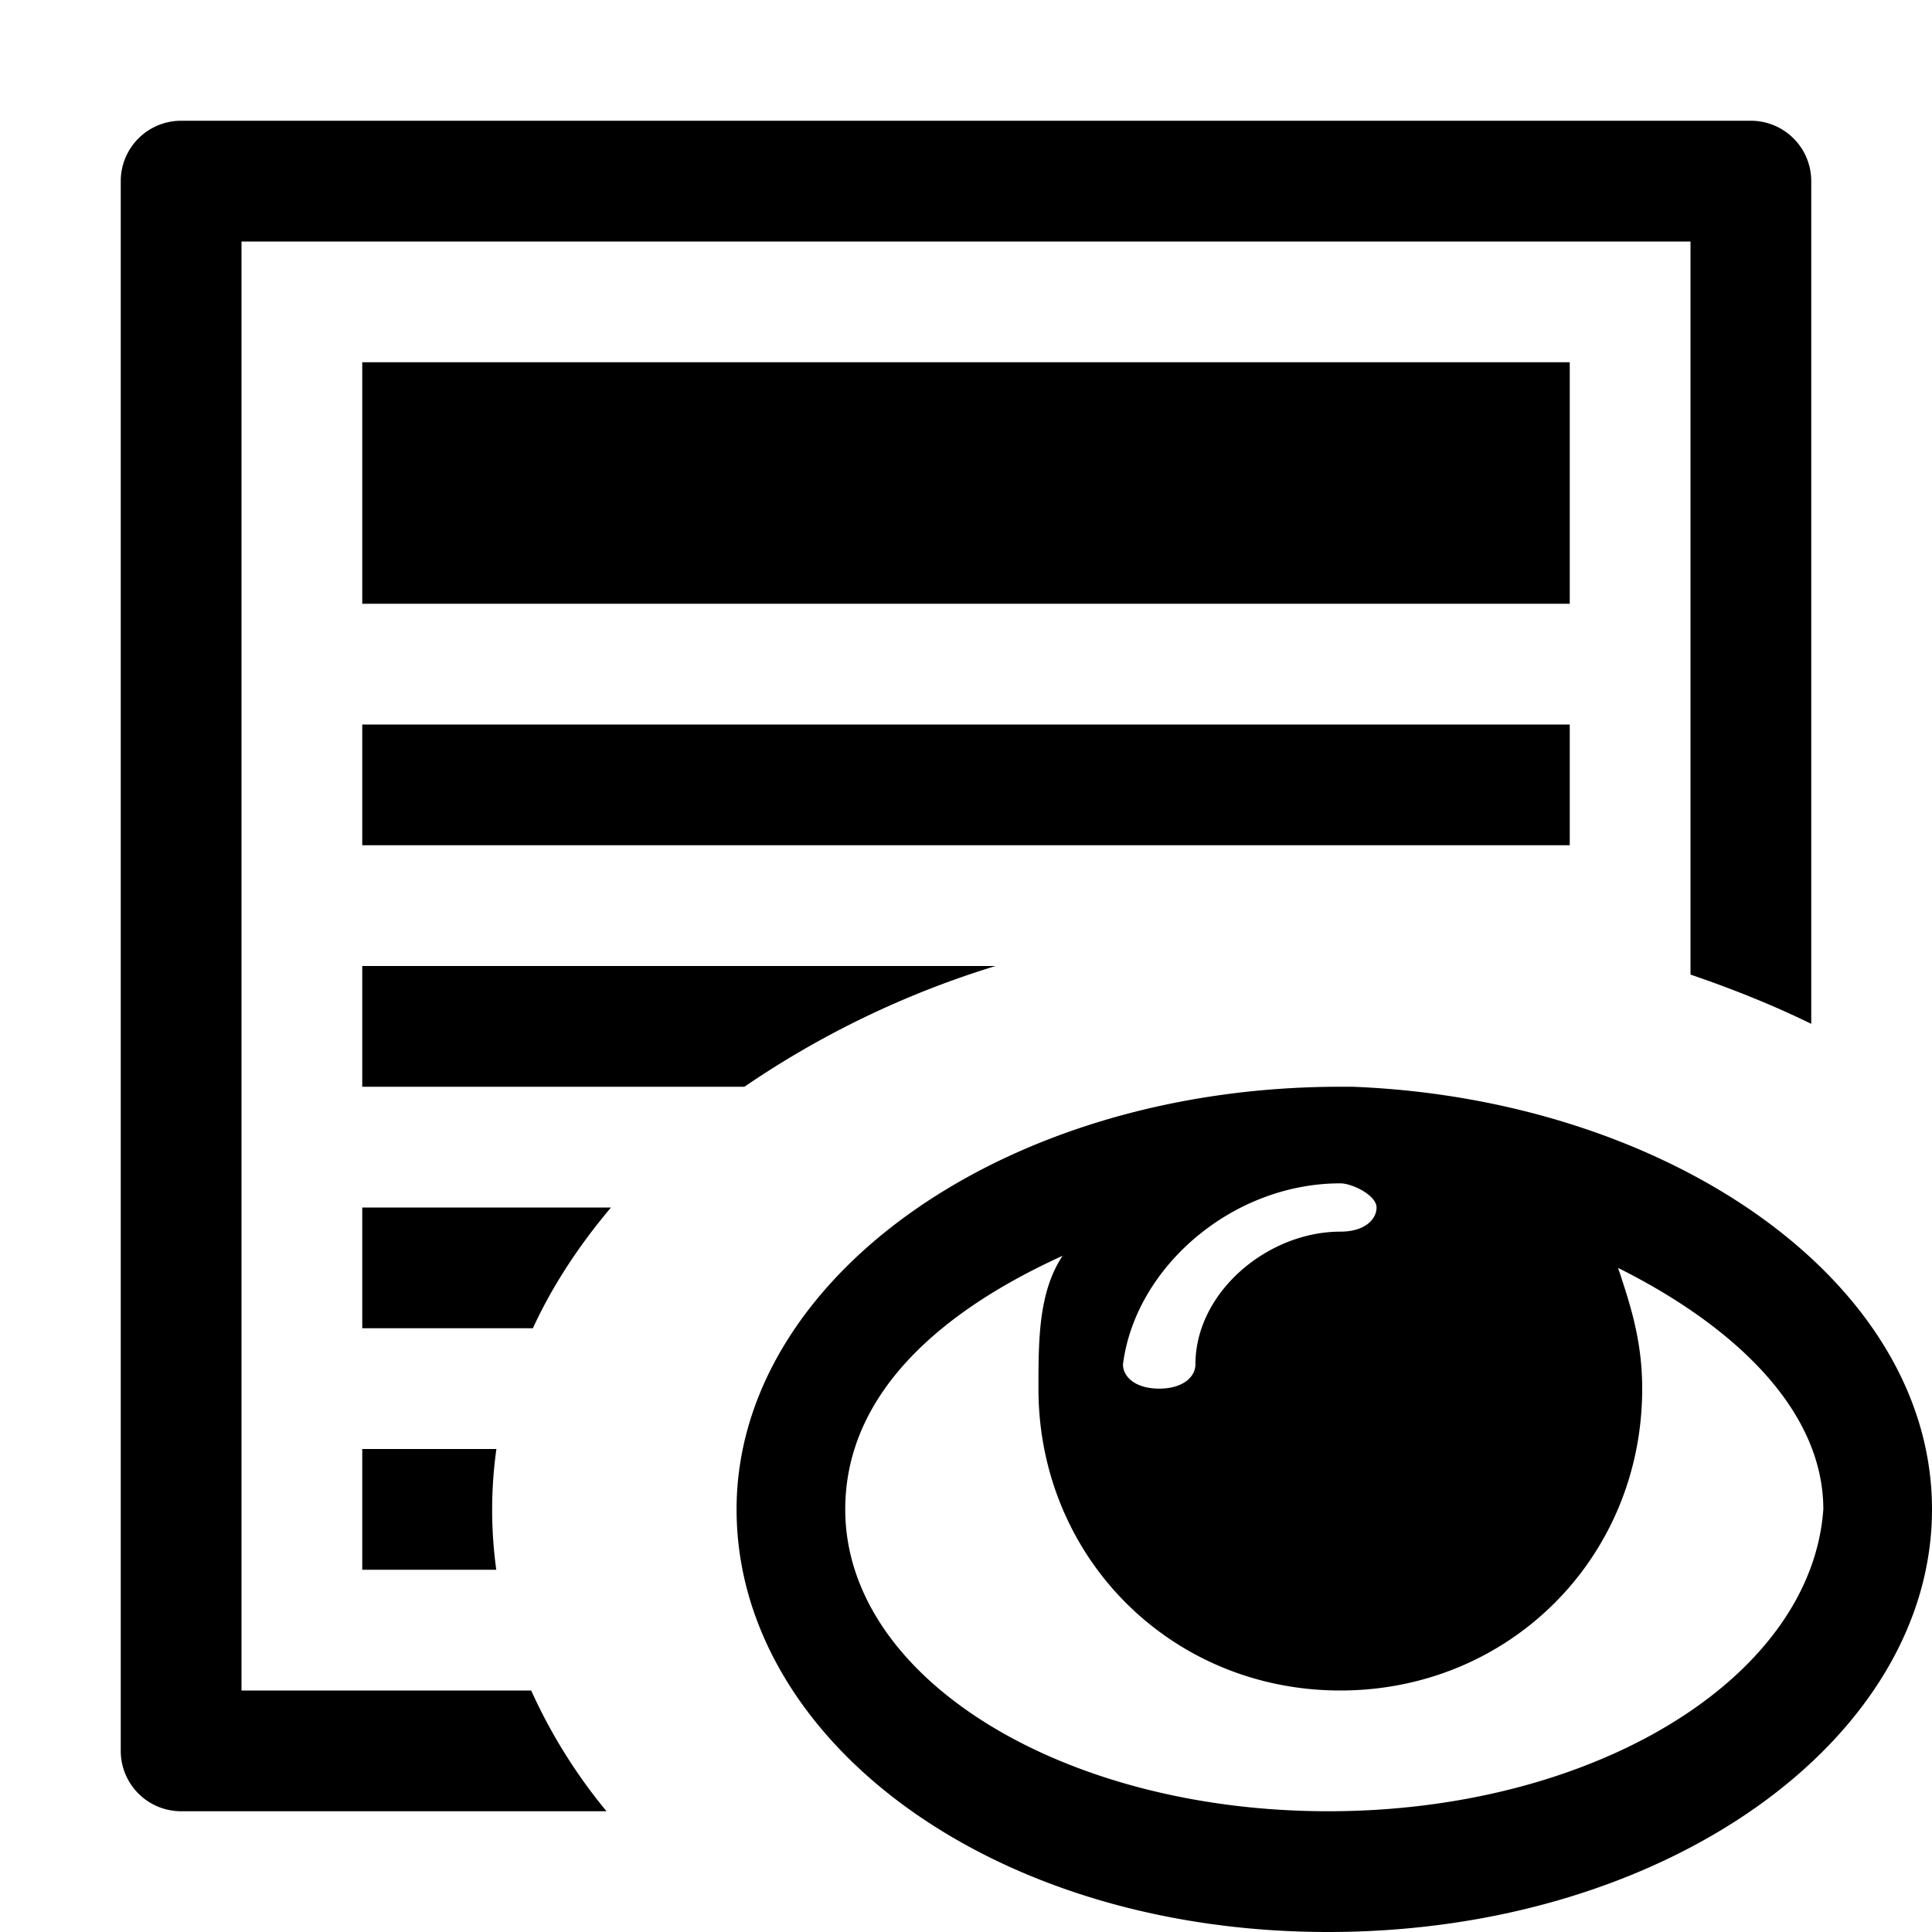
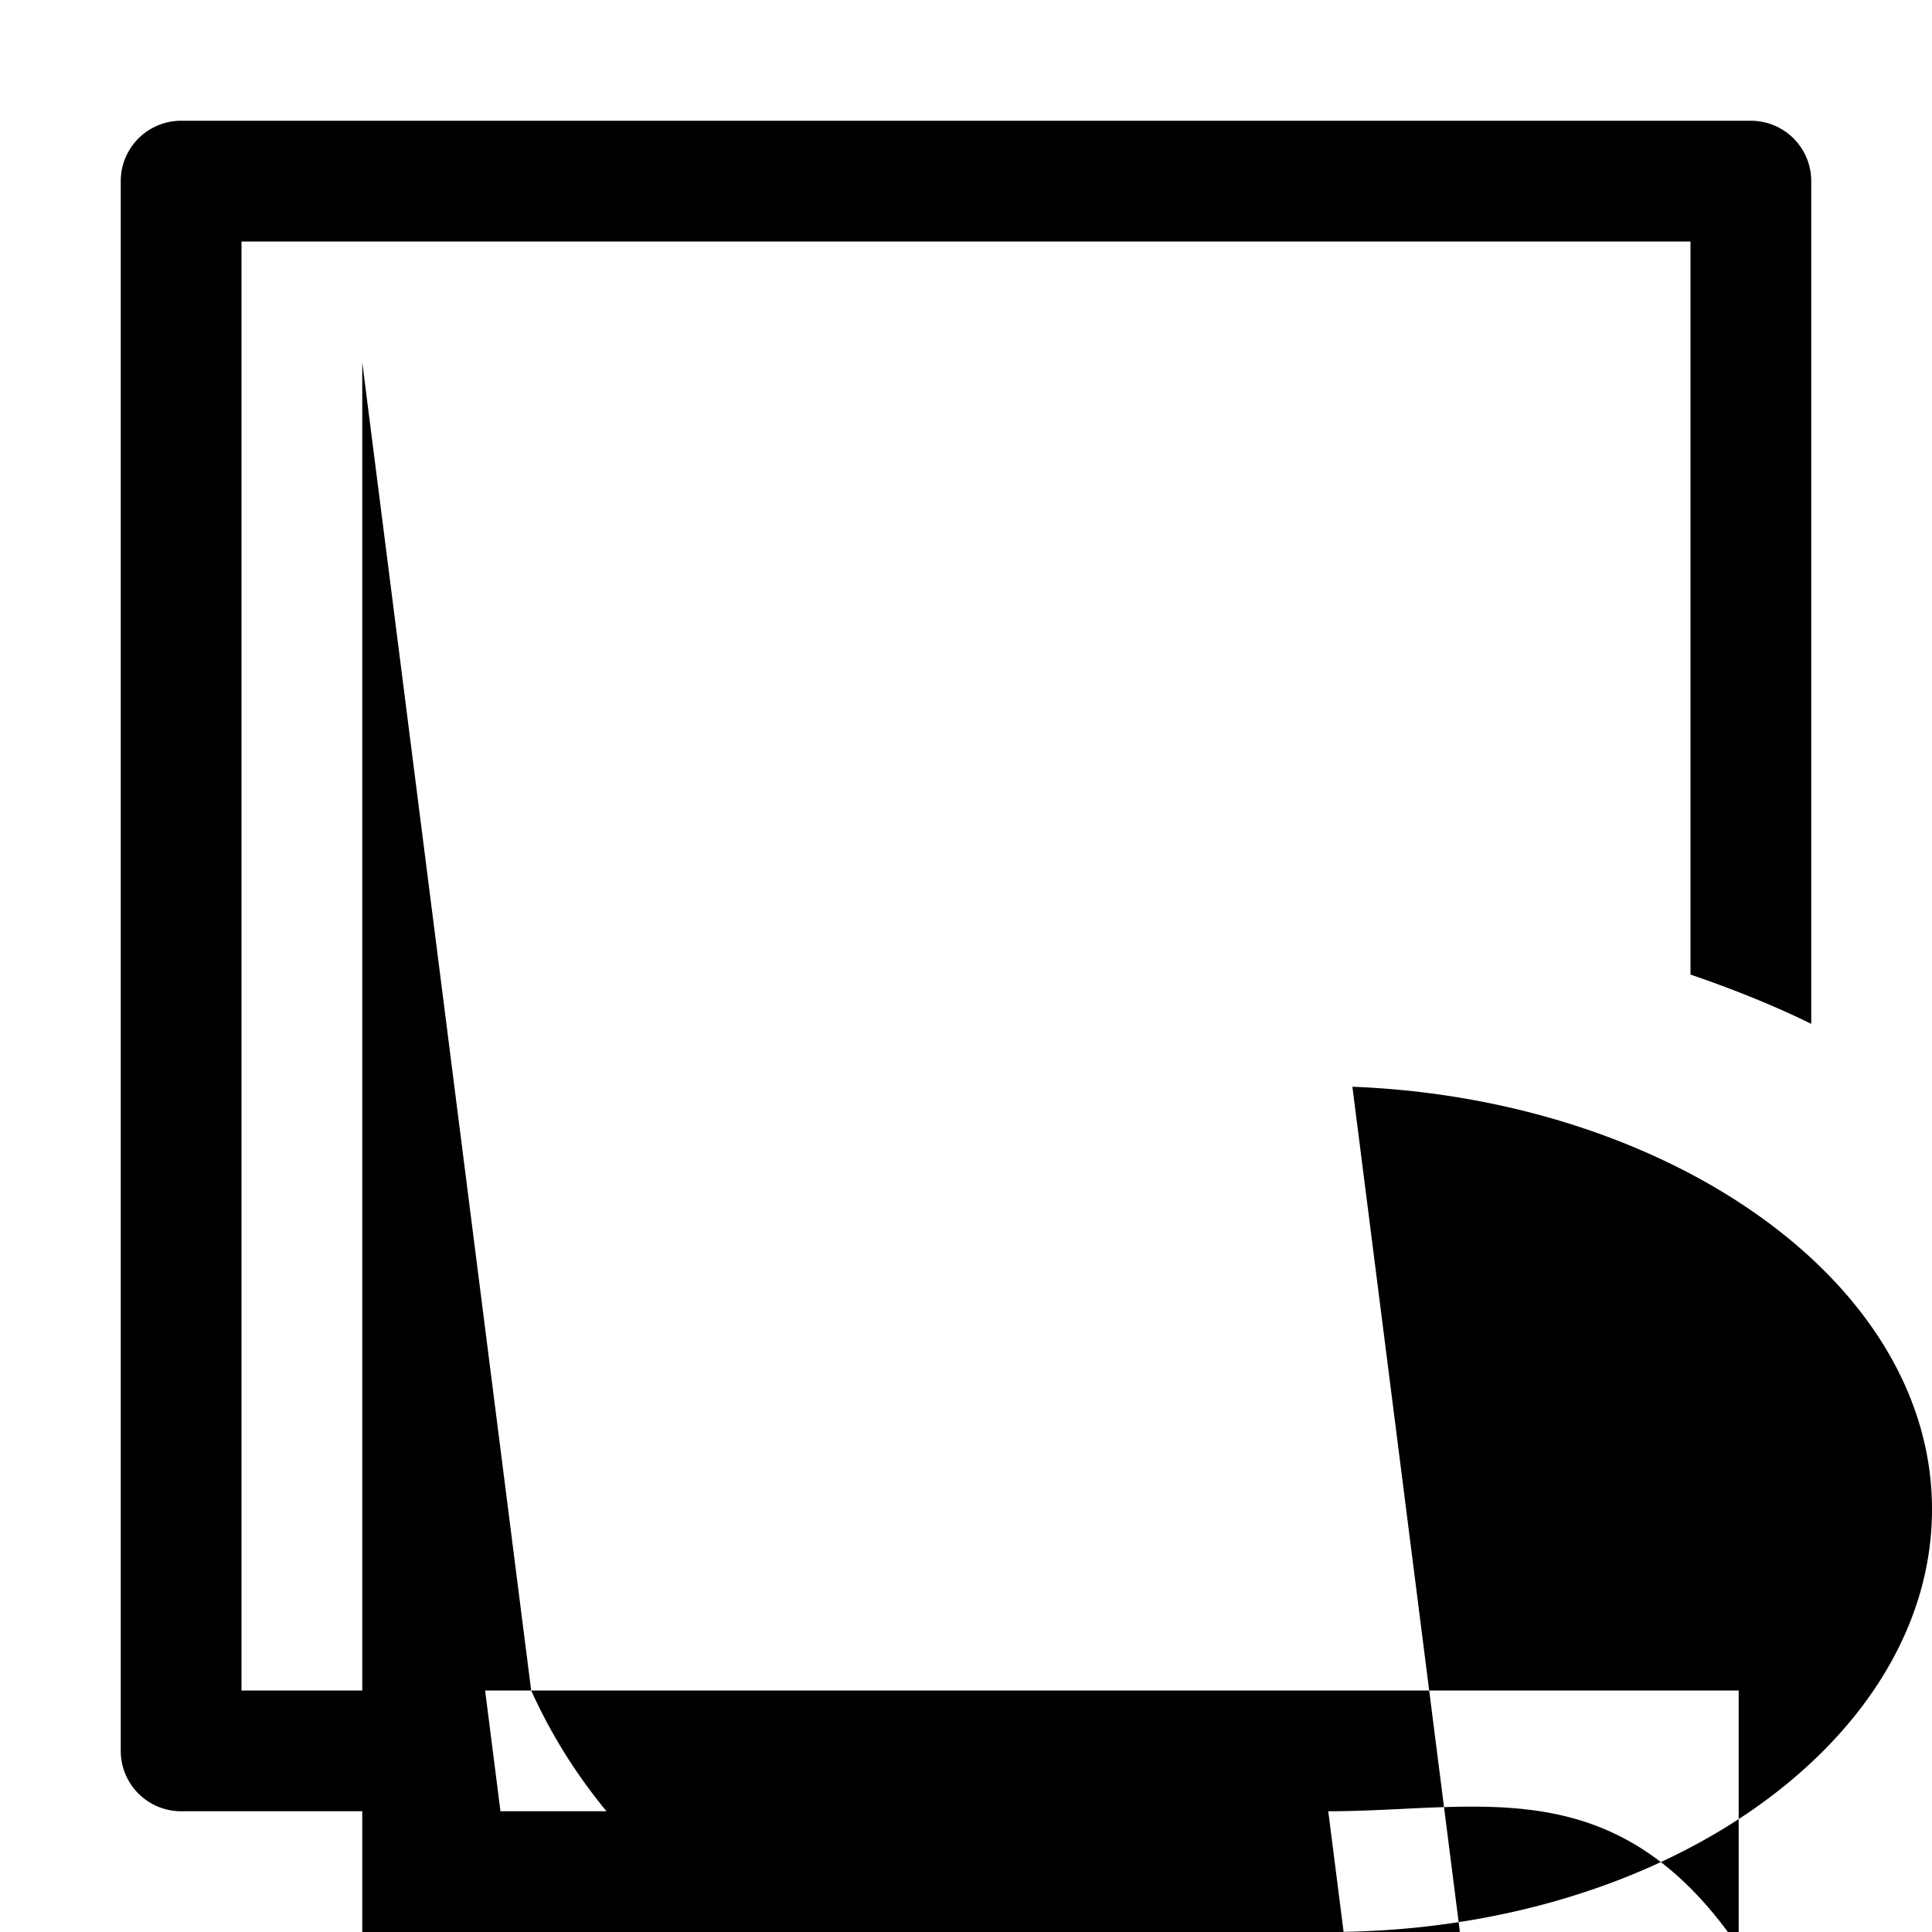
<svg xmlns="http://www.w3.org/2000/svg" viewBox="0 0 16 16">
  <g fill="currentColor">
-     <path d="M4.399 14H2V2h12v6.071c.348.119.684.253 1 .408V1.5a.5.5 0 0 0-.5-.5h-13a.5.5 0 0 0-.5.5v13a.5.5 0 0 0 .5.5h3.523a4.432 4.432 0 0 1-.624-1ZM3 3h10v2H3V3Zm0 3h10v1H3V6Zm0 3h3.165a7.645 7.645 0 0 1 2.08-1H3v1Zm0 2h1.413c.162-.352.382-.686.647-1H3v1Zm0 2h1.11a3.621 3.621 0 0 1 .001-1H3v1Zm8.2-4h-.1c-2.8 0-5 1.6-5 3.5S8.2 16 11 16c2.8 0 5-1.6 5-3.5S13.8 9.1 11.2 9Zm-.2 6c-2.2 0-4-1.1-4-2.5 0-.9.7-1.6 1.8-2.1-.2.3-.2.7-.2 1.1 0 1.4 1.1 2.5 2.5 2.5s2.5-1.1 2.5-2.5c0-.4-.1-.7-.2-1 1 .5 1.7 1.2 1.7 2C15 13.9 13.2 15 11 15Zm.1-5.2c.1 0 .3.1.3.2s-.1.2-.3.2c-.6 0-1.2.5-1.2 1.1 0 .1-.1.2-.3.2-.2 0-.3-.1-.3-.2.1-.8.9-1.5 1.8-1.5Z" />
+     <path d="M4.399 14H2V2h12v6.071c.348.119.684.253 1 .408V1.5a.5.5 0 0 0-.5-.5h-13a.5.5 0 0 0-.5.5v13a.5.5 0 0 0 .5.5h3.523a4.432 4.432 0 0 1-.624-1Zh10v2H3V3Zm0 3h10v1H3V6Zm0 3h3.165a7.645 7.645 0 0 1 2.08-1H3v1Zm0 2h1.413c.162-.352.382-.686.647-1H3v1Zm0 2h1.11a3.621 3.621 0 0 1 .001-1H3v1Zm8.2-4h-.1c-2.8 0-5 1.6-5 3.5S8.2 16 11 16c2.8 0 5-1.6 5-3.5S13.8 9.1 11.2 9Zm-.2 6c-2.2 0-4-1.1-4-2.5 0-.9.7-1.6 1.8-2.1-.2.3-.2.7-.2 1.1 0 1.4 1.1 2.5 2.5 2.5s2.5-1.1 2.5-2.5c0-.4-.1-.7-.2-1 1 .5 1.7 1.2 1.7 2C15 13.9 13.2 15 11 15Zm.1-5.2c.1 0 .3.1.3.2s-.1.2-.3.2c-.6 0-1.2.5-1.2 1.1 0 .1-.1.2-.3.2-.2 0-.3-.1-.3-.2.1-.8.9-1.5 1.8-1.5Z" />
  </g>
</svg>